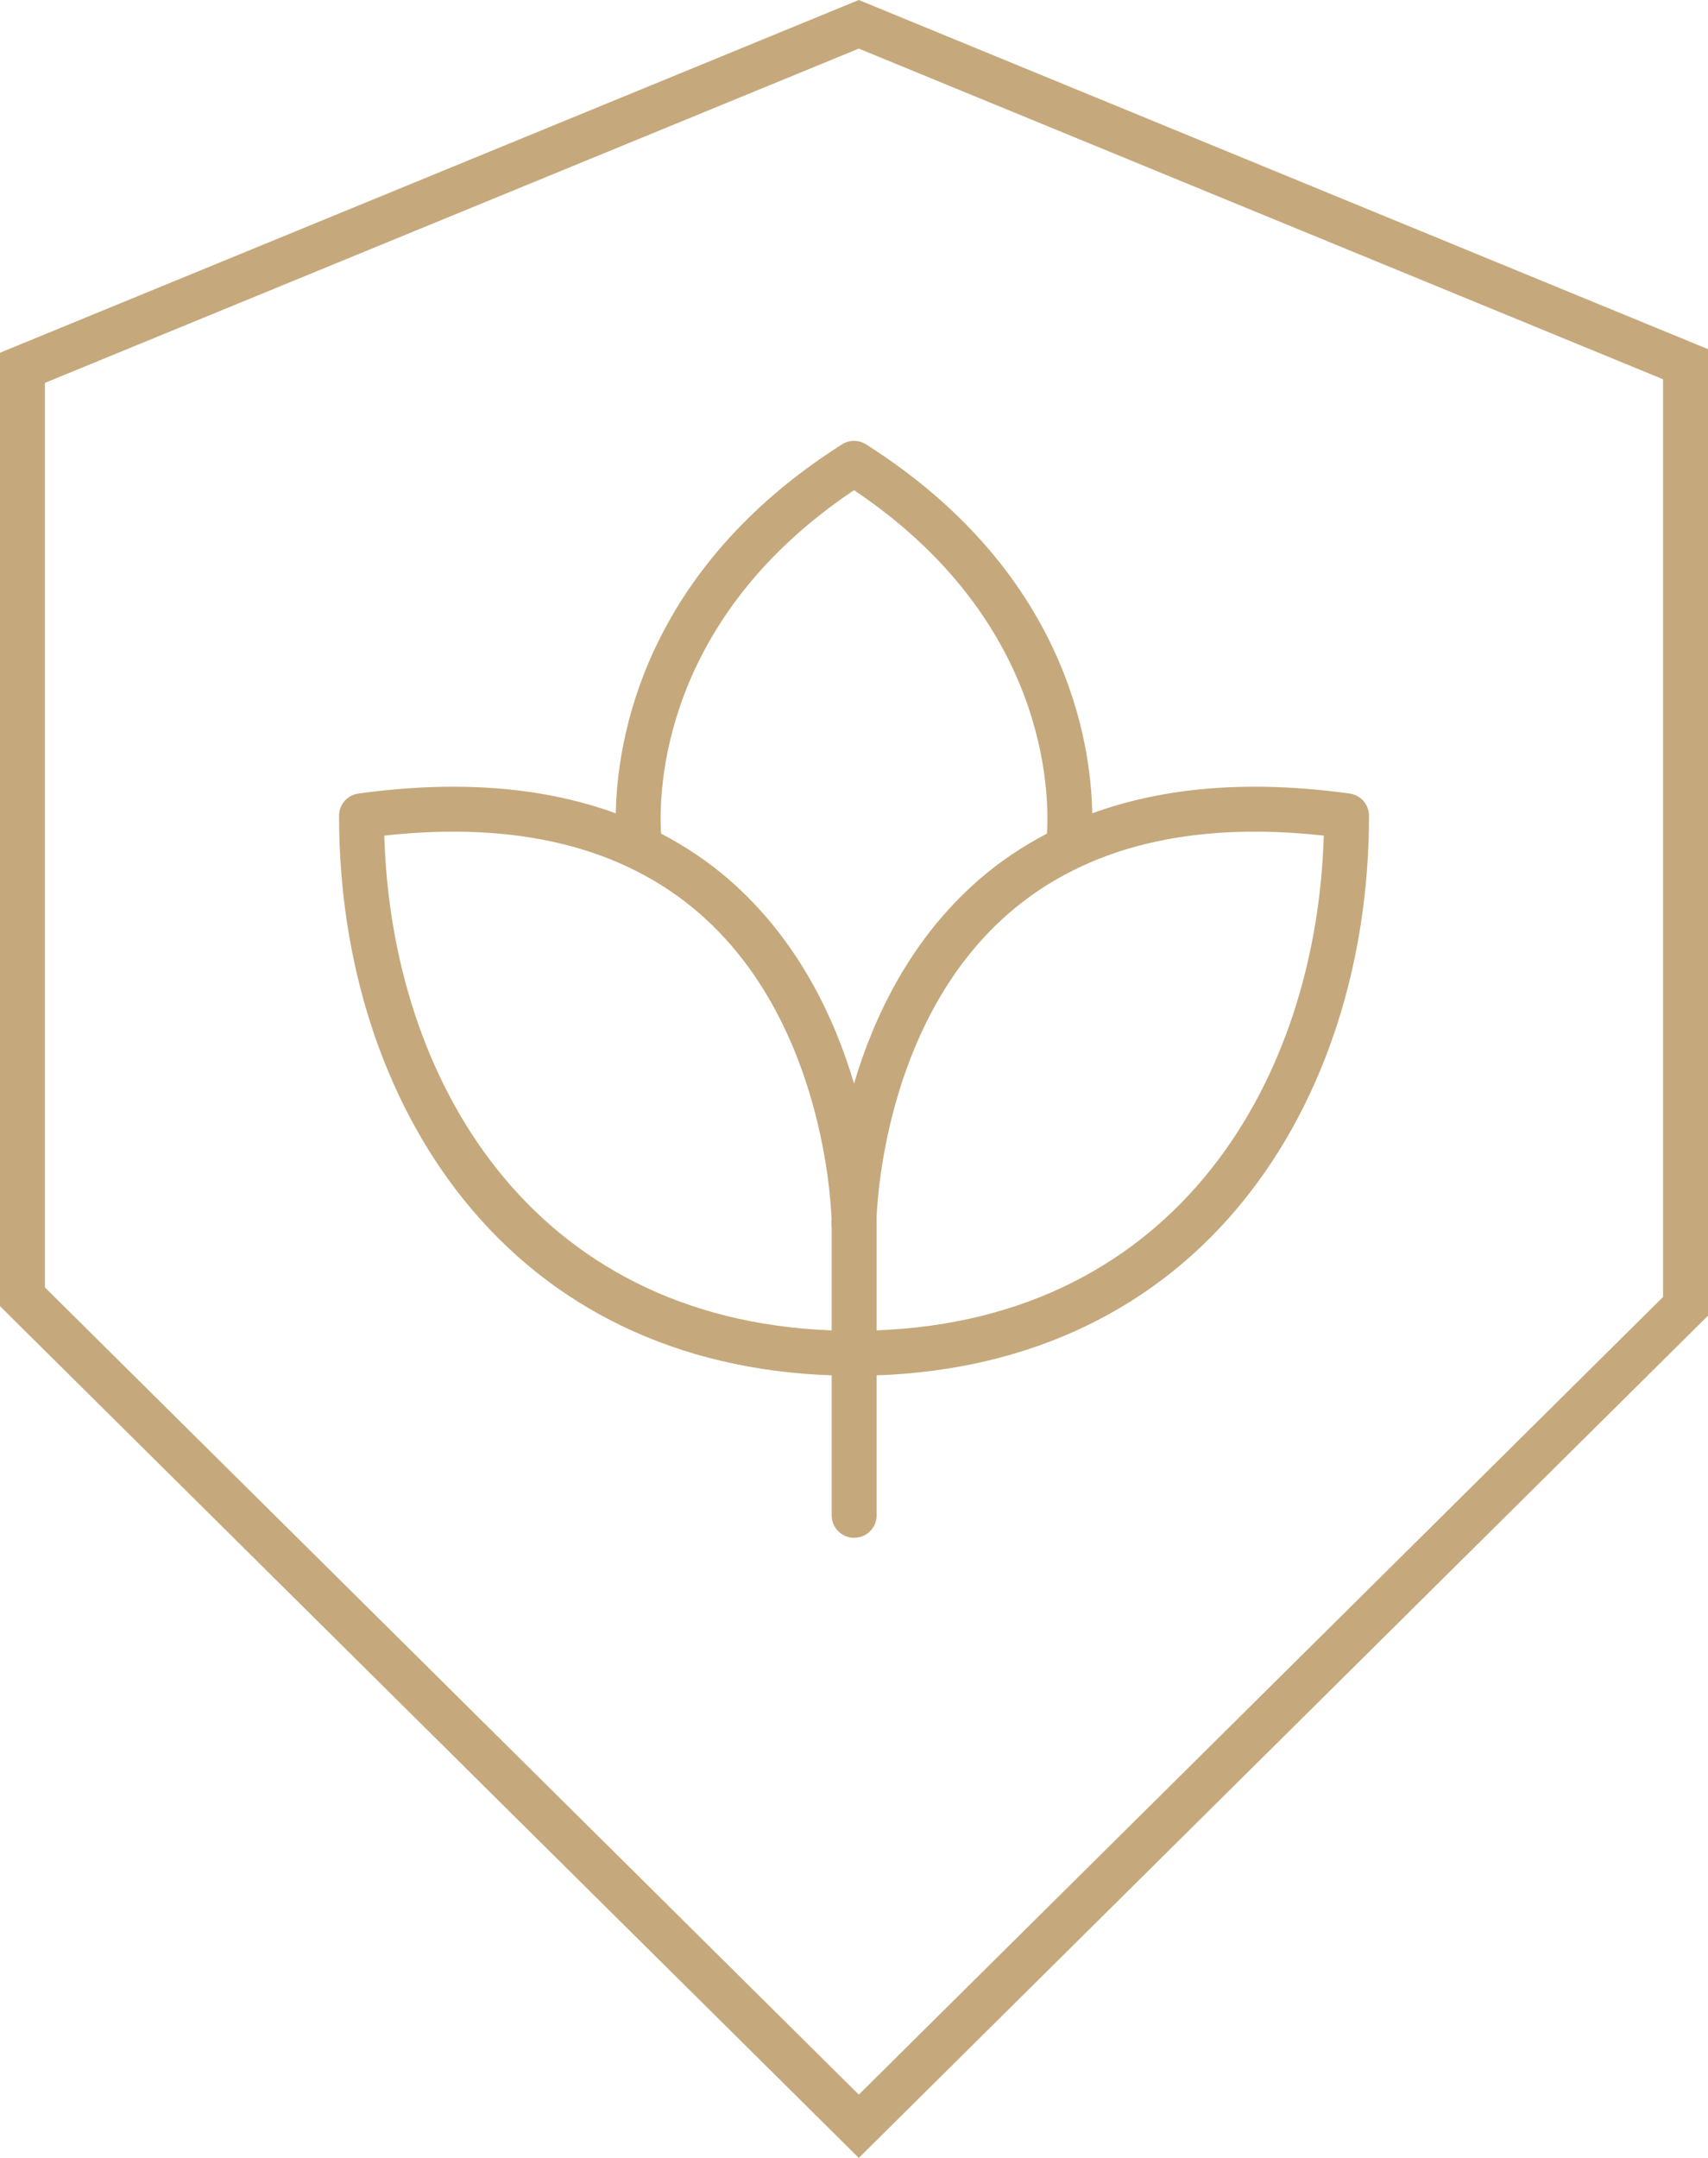
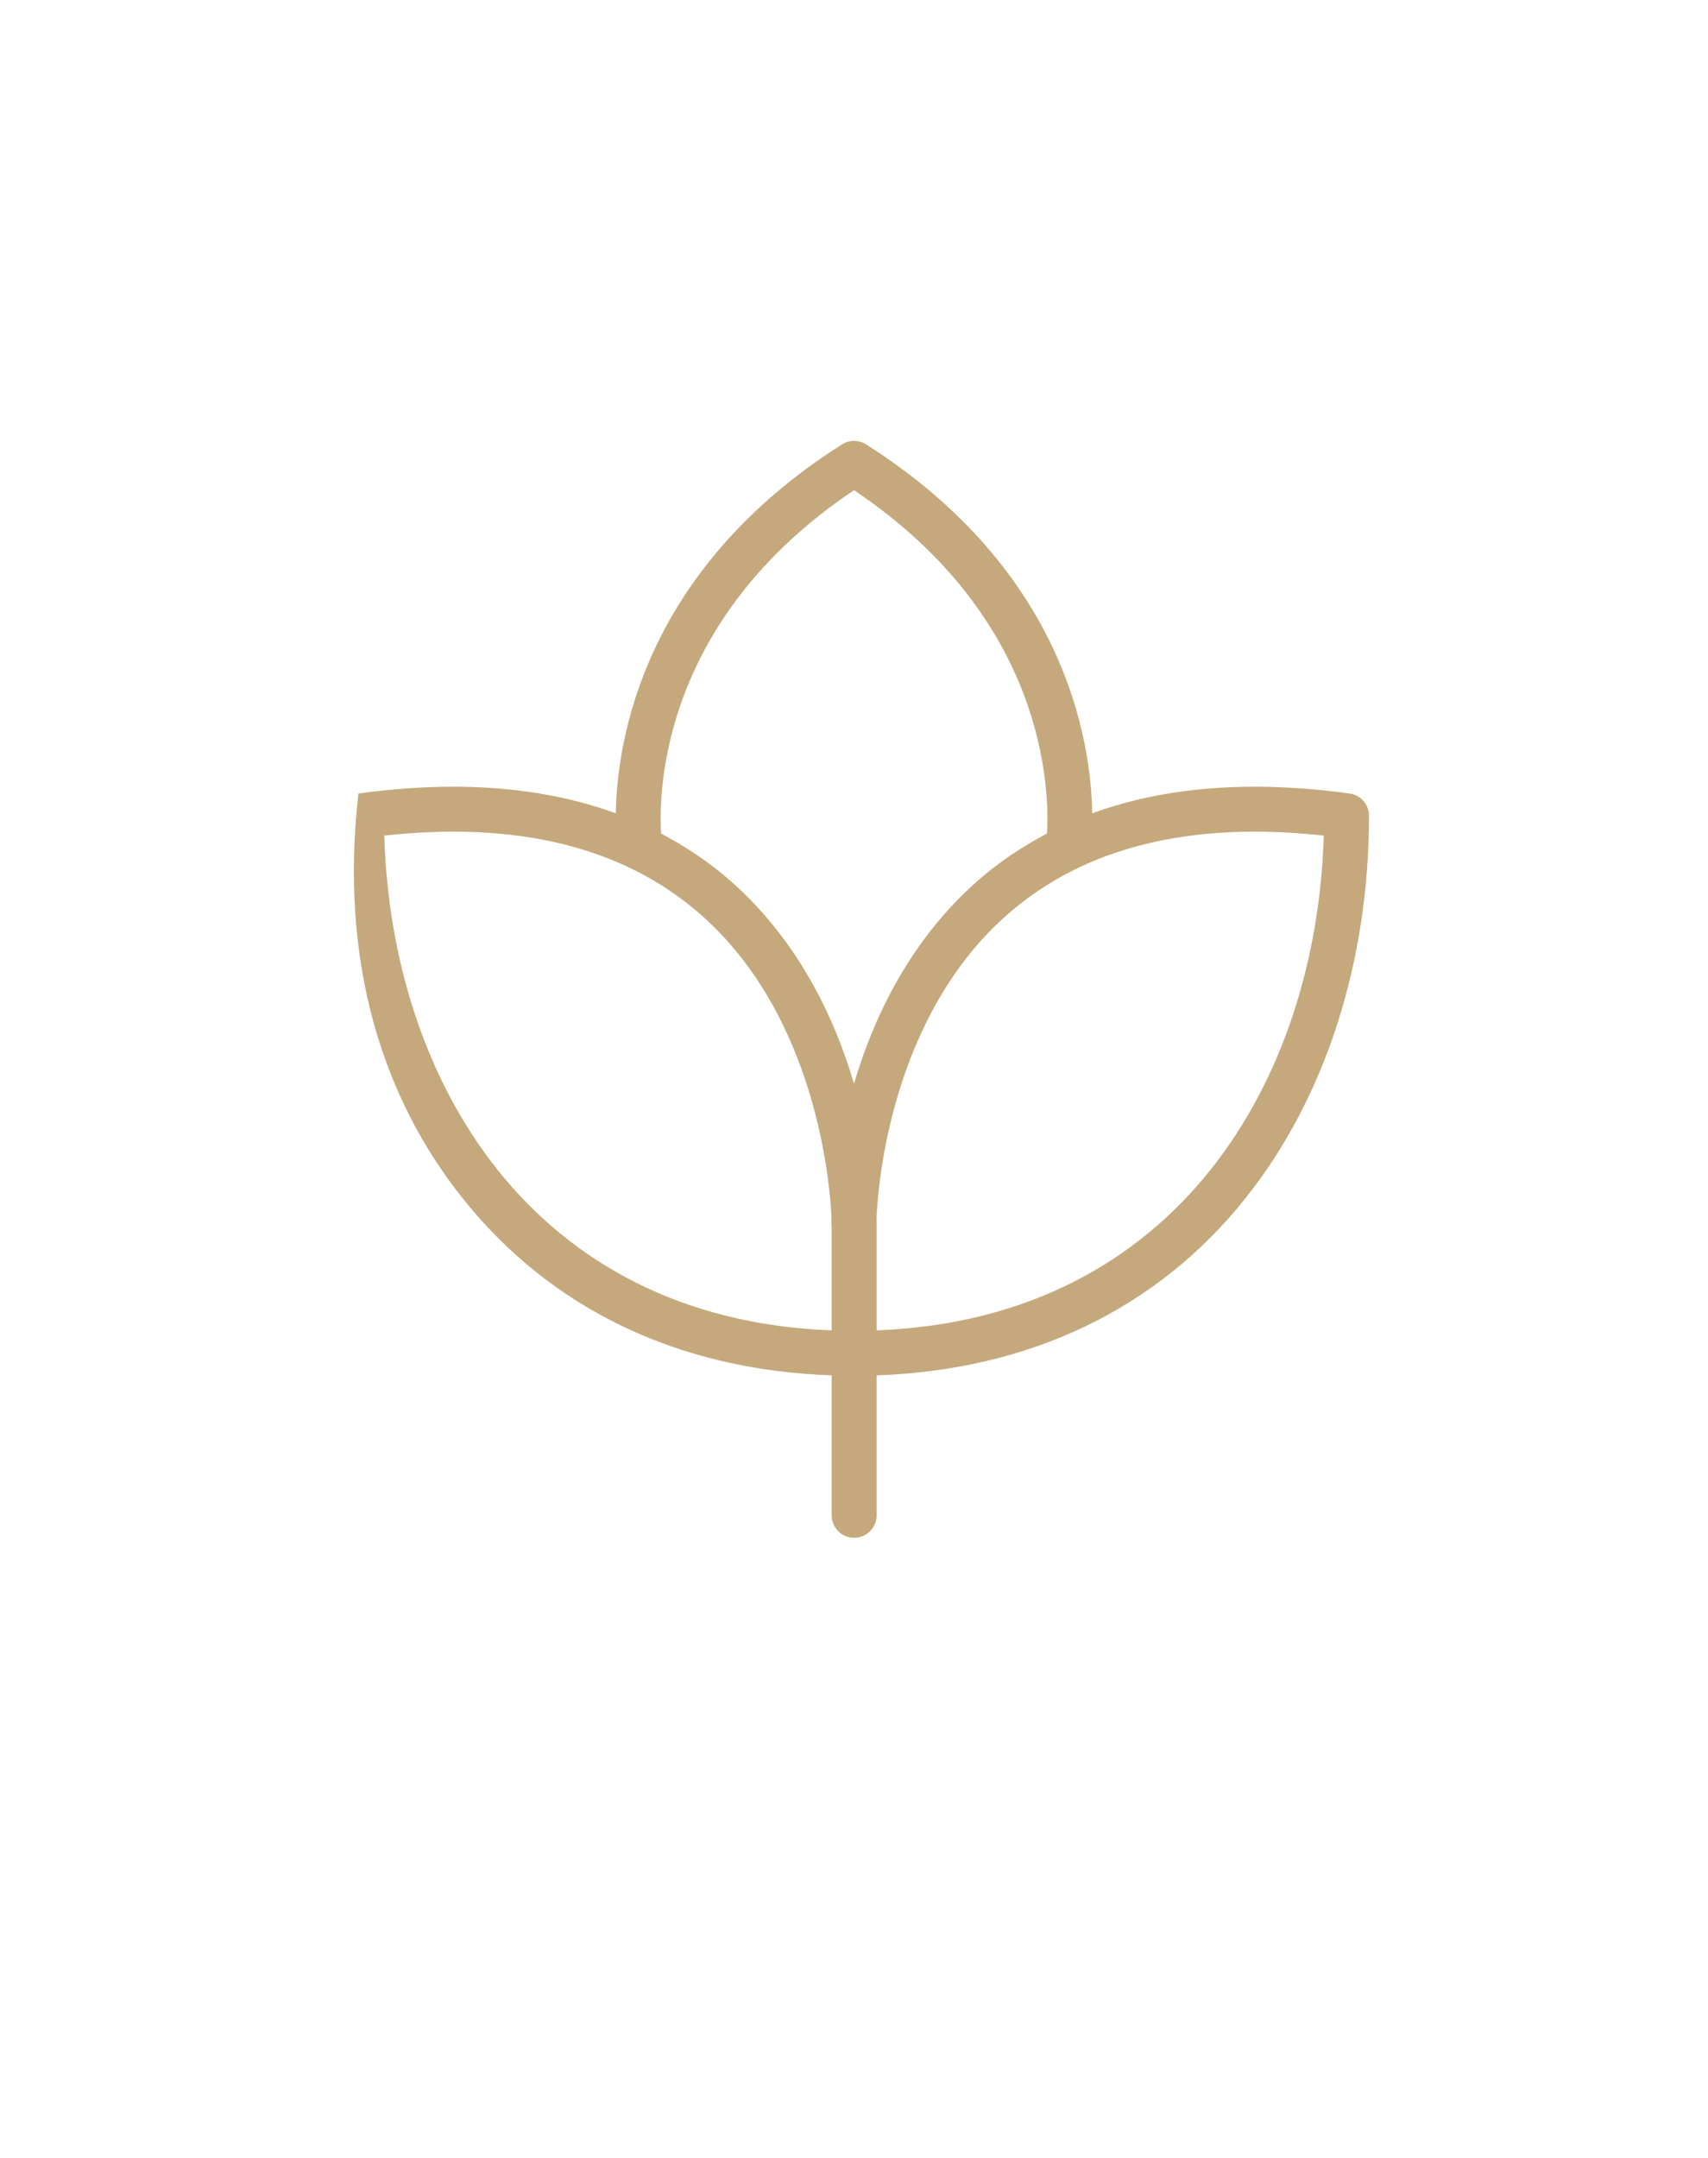
<svg xmlns="http://www.w3.org/2000/svg" width="76" height="96" viewBox="0 0 76 96" fill="none">
-   <path d="M37.007 61.186V67.413C37.007 67.966 37.454 68.413 38.007 68.413C38.56 68.413 39.007 67.966 39.007 67.413V61.186C45.822 60.945 51.476 58.24 55.402 53.327C58.958 48.879 60.916 42.83 60.916 36.293C60.916 35.793 60.548 35.37 60.053 35.302C55.67 34.698 51.842 34.998 48.601 36.182C48.545 32.921 47.379 25.383 38.537 19.769C38.209 19.561 37.793 19.561 37.465 19.769C28.623 25.383 27.457 32.921 27.401 36.183C24.159 34.998 20.331 34.698 15.949 35.302C15.454 35.37 15.086 35.793 15.086 36.293C15.086 42.83 17.044 48.879 20.6 53.327C24.529 58.243 30.186 60.948 37.007 61.186ZM58.903 37.174C58.585 48.014 52.388 58.676 39.007 59.184V54.452C39.007 54.421 39.007 54.336 39.002 54.203C39.063 52.737 39.635 45.198 44.877 40.639C48.275 37.685 52.987 36.523 58.903 37.174ZM38.001 21.807C46.579 27.555 46.701 35.191 46.586 37.083C45.498 37.656 44.479 38.333 43.552 39.141C40.506 41.796 38.874 45.251 38.001 48.208C37.128 45.251 35.496 41.796 32.45 39.141C31.523 38.333 30.504 37.656 29.416 37.084C29.301 35.191 29.422 27.555 38.001 21.807ZM17.099 37.174C23.018 36.523 27.727 37.685 31.125 40.639C36.367 45.198 36.938 52.739 37 54.202C36.995 54.336 36.995 54.421 36.995 54.452C36.995 54.504 36.999 54.555 37.007 54.605V59.185C23.619 58.682 17.417 48.017 17.099 37.174Z" fill="#C5A97C" />
-   <path d="M38.214 1.081L75 16.202L75 58.115L38.214 94.592L1 57.691L1 16.363L38.214 1.081Z" stroke="#C5A97C" stroke-width="2" />
+   <path d="M37.007 61.186V67.413C37.007 67.966 37.454 68.413 38.007 68.413C38.56 68.413 39.007 67.966 39.007 67.413V61.186C45.822 60.945 51.476 58.24 55.402 53.327C58.958 48.879 60.916 42.83 60.916 36.293C60.916 35.793 60.548 35.37 60.053 35.302C55.67 34.698 51.842 34.998 48.601 36.182C48.545 32.921 47.379 25.383 38.537 19.769C38.209 19.561 37.793 19.561 37.465 19.769C28.623 25.383 27.457 32.921 27.401 36.183C24.159 34.998 20.331 34.698 15.949 35.302C15.086 42.83 17.044 48.879 20.6 53.327C24.529 58.243 30.186 60.948 37.007 61.186ZM58.903 37.174C58.585 48.014 52.388 58.676 39.007 59.184V54.452C39.007 54.421 39.007 54.336 39.002 54.203C39.063 52.737 39.635 45.198 44.877 40.639C48.275 37.685 52.987 36.523 58.903 37.174ZM38.001 21.807C46.579 27.555 46.701 35.191 46.586 37.083C45.498 37.656 44.479 38.333 43.552 39.141C40.506 41.796 38.874 45.251 38.001 48.208C37.128 45.251 35.496 41.796 32.45 39.141C31.523 38.333 30.504 37.656 29.416 37.084C29.301 35.191 29.422 27.555 38.001 21.807ZM17.099 37.174C23.018 36.523 27.727 37.685 31.125 40.639C36.367 45.198 36.938 52.739 37 54.202C36.995 54.336 36.995 54.421 36.995 54.452C36.995 54.504 36.999 54.555 37.007 54.605V59.185C23.619 58.682 17.417 48.017 17.099 37.174Z" fill="#C5A97C" />
</svg>